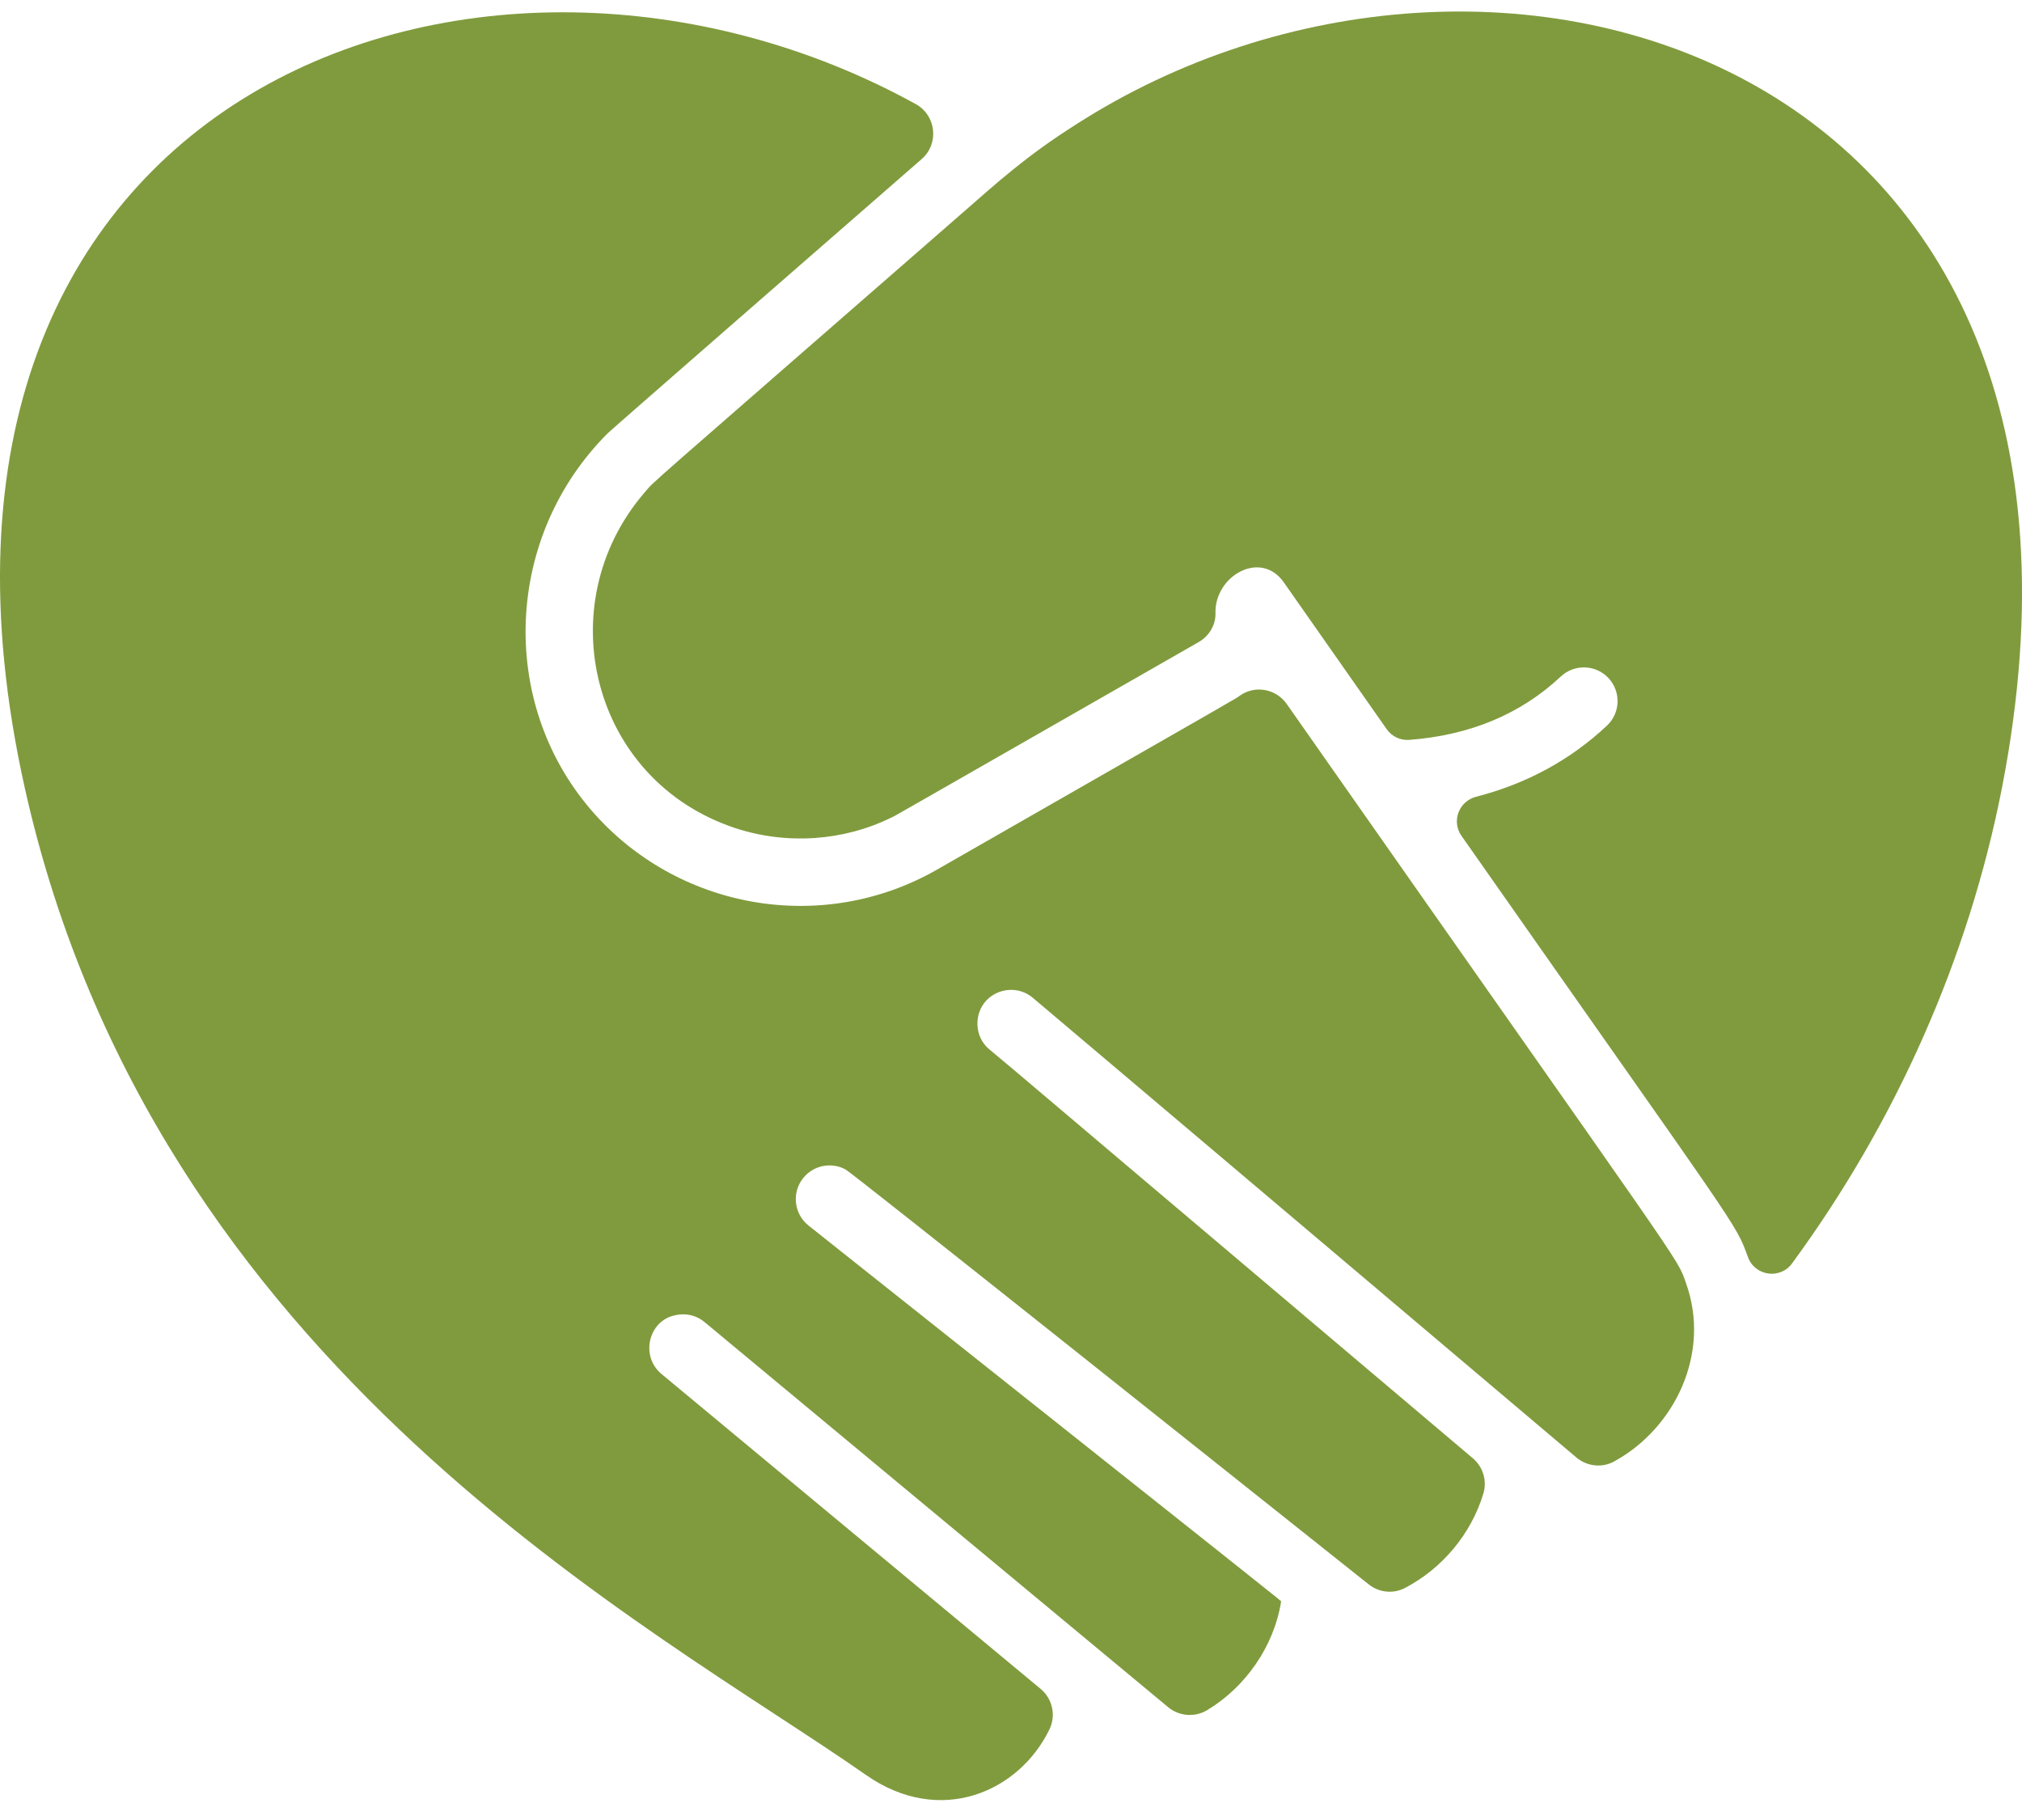
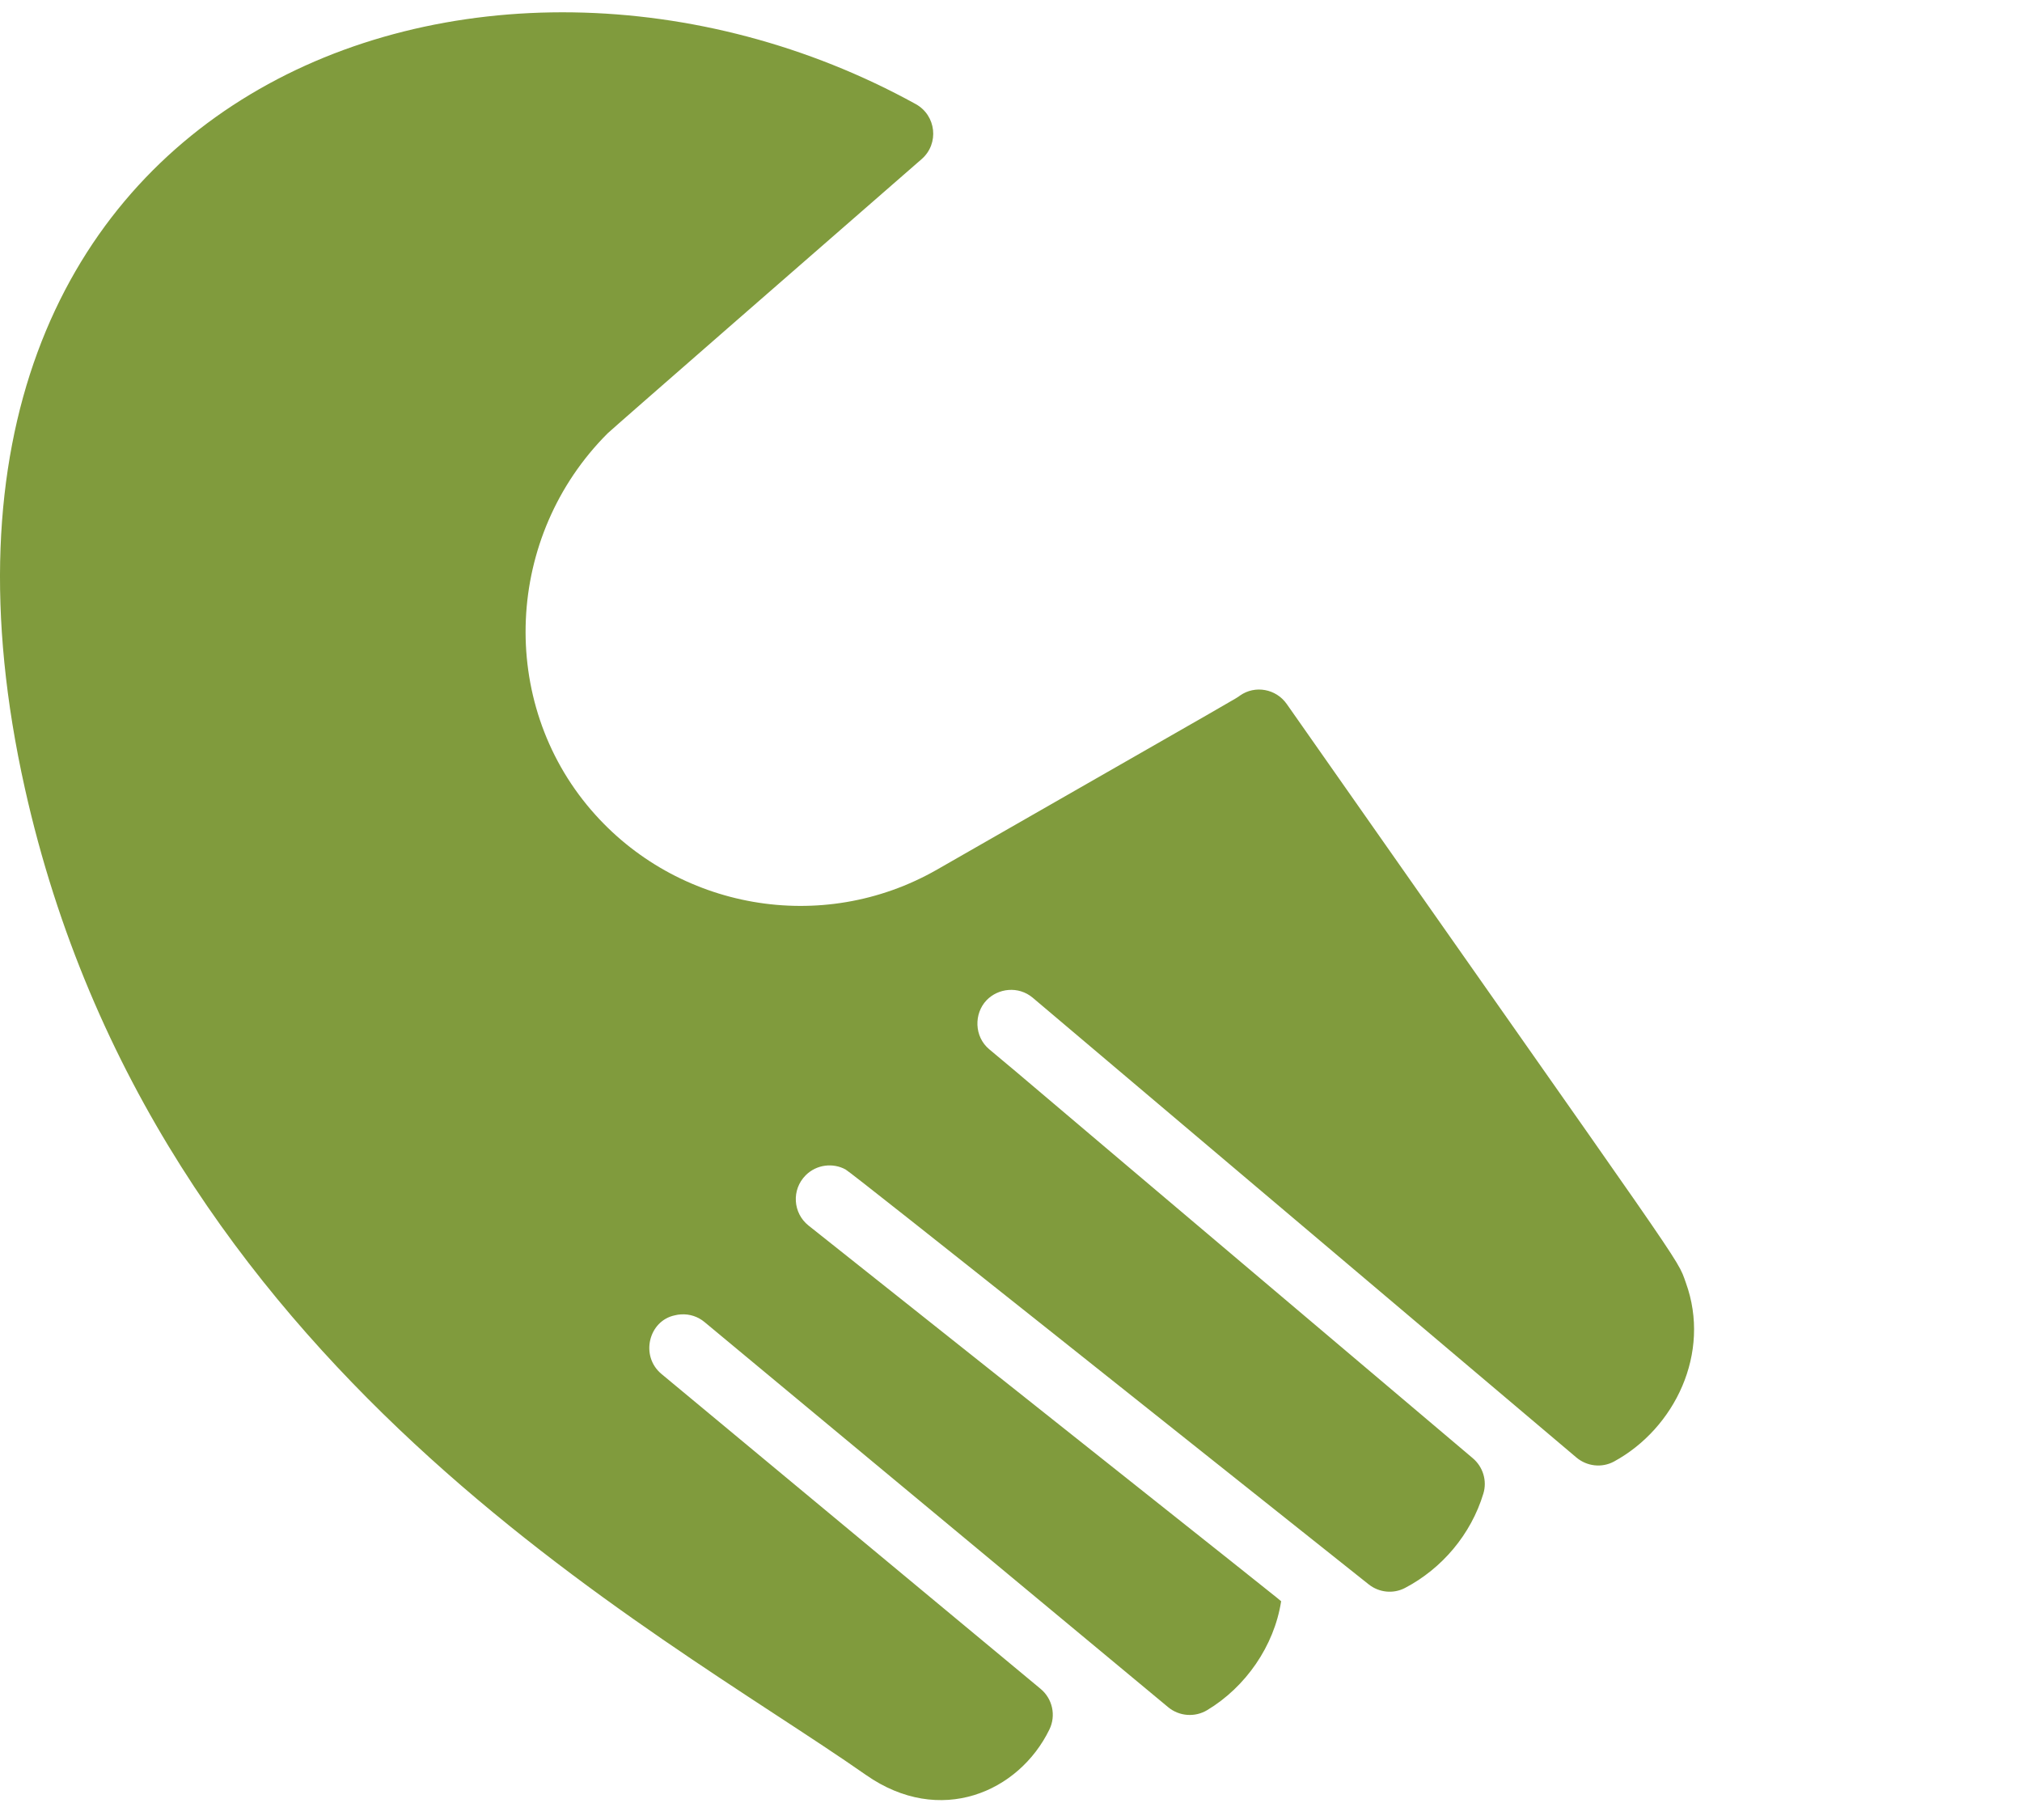
<svg xmlns="http://www.w3.org/2000/svg" width="80" height="72" viewBox="0 0 80 72" fill="none">
-   <path d="M79.21 31.152C77.894 37.896 75.007 44.39 70.899 49.985C70.43 50.623 69.434 50.481 69.16 49.738C68.638 48.32 68.965 48.961 57.822 33.065C57.418 32.489 57.721 31.695 58.402 31.52C60.382 31.011 62.123 30.072 63.576 28.709C64.115 28.205 64.141 27.362 63.638 26.823C63.135 26.287 62.291 26.26 61.753 26.763C60.165 28.252 58.155 29.089 55.752 29.27C55.402 29.296 55.065 29.133 54.863 28.845L50.797 23.043C49.878 21.727 48.048 22.787 48.09 24.26C48.103 24.718 47.844 25.161 47.418 25.405C34.611 32.729 35.521 32.218 35.265 32.344C33.353 33.28 31.121 33.426 29.088 32.759C23.398 30.875 21.686 23.921 25.5 19.486C25.953 18.961 24.945 19.881 38.029 8.466C39.465 7.213 40.569 6.194 42.571 4.924C58.931 -5.578 84.86 2.145 79.21 31.152Z" fill="#809B3D" />
  <path d="M63.859 57.818C63.379 58.079 62.785 58.011 62.368 57.658L40.86 39.471C40.293 38.993 39.487 39.095 39.032 39.571C38.53 40.096 38.539 41.007 39.137 41.508C43.247 44.96 31.406 34.971 58.27 57.687C58.675 58.029 58.843 58.579 58.689 59.086C58.198 60.708 57.044 62.059 55.587 62.821C55.123 63.063 54.56 63.003 54.15 62.677C48.189 57.938 33.75 46.427 33.456 46.266C32.957 45.991 32.305 46.067 31.879 46.492C31.304 47.068 31.374 47.994 31.989 48.483C51.557 64.029 50.694 63.327 50.686 63.356C50.412 65.117 49.282 66.741 47.763 67.653C47.276 67.946 46.656 67.9 46.218 67.537L27.874 52.301C27.616 52.086 27.286 51.975 26.94 51.998C26.889 51.998 26.756 52.017 26.695 52.036C25.662 52.254 25.321 53.646 26.169 54.353L41.17 66.811C41.642 67.202 41.788 67.865 41.521 68.416C40.315 70.897 37.192 72.267 34.263 70.219C25.833 64.325 6.115 54.147 0.984 31.187C-5.213 3.449 19.216 -5.261 36.23 4.117C37.043 4.565 37.165 5.683 36.466 6.293C32.991 9.319 24.194 16.99 24.04 17.144C19.976 21.208 19.693 27.755 23.393 32.05C26.767 35.968 32.512 37.013 37.075 34.401C49.775 27.13 48.838 27.673 49.062 27.515C49.661 27.095 50.489 27.251 50.909 27.85C66.965 50.761 66.321 49.681 66.701 50.747C67.708 53.527 66.263 56.508 63.859 57.818Z" fill="#809B3D" />
</svg>